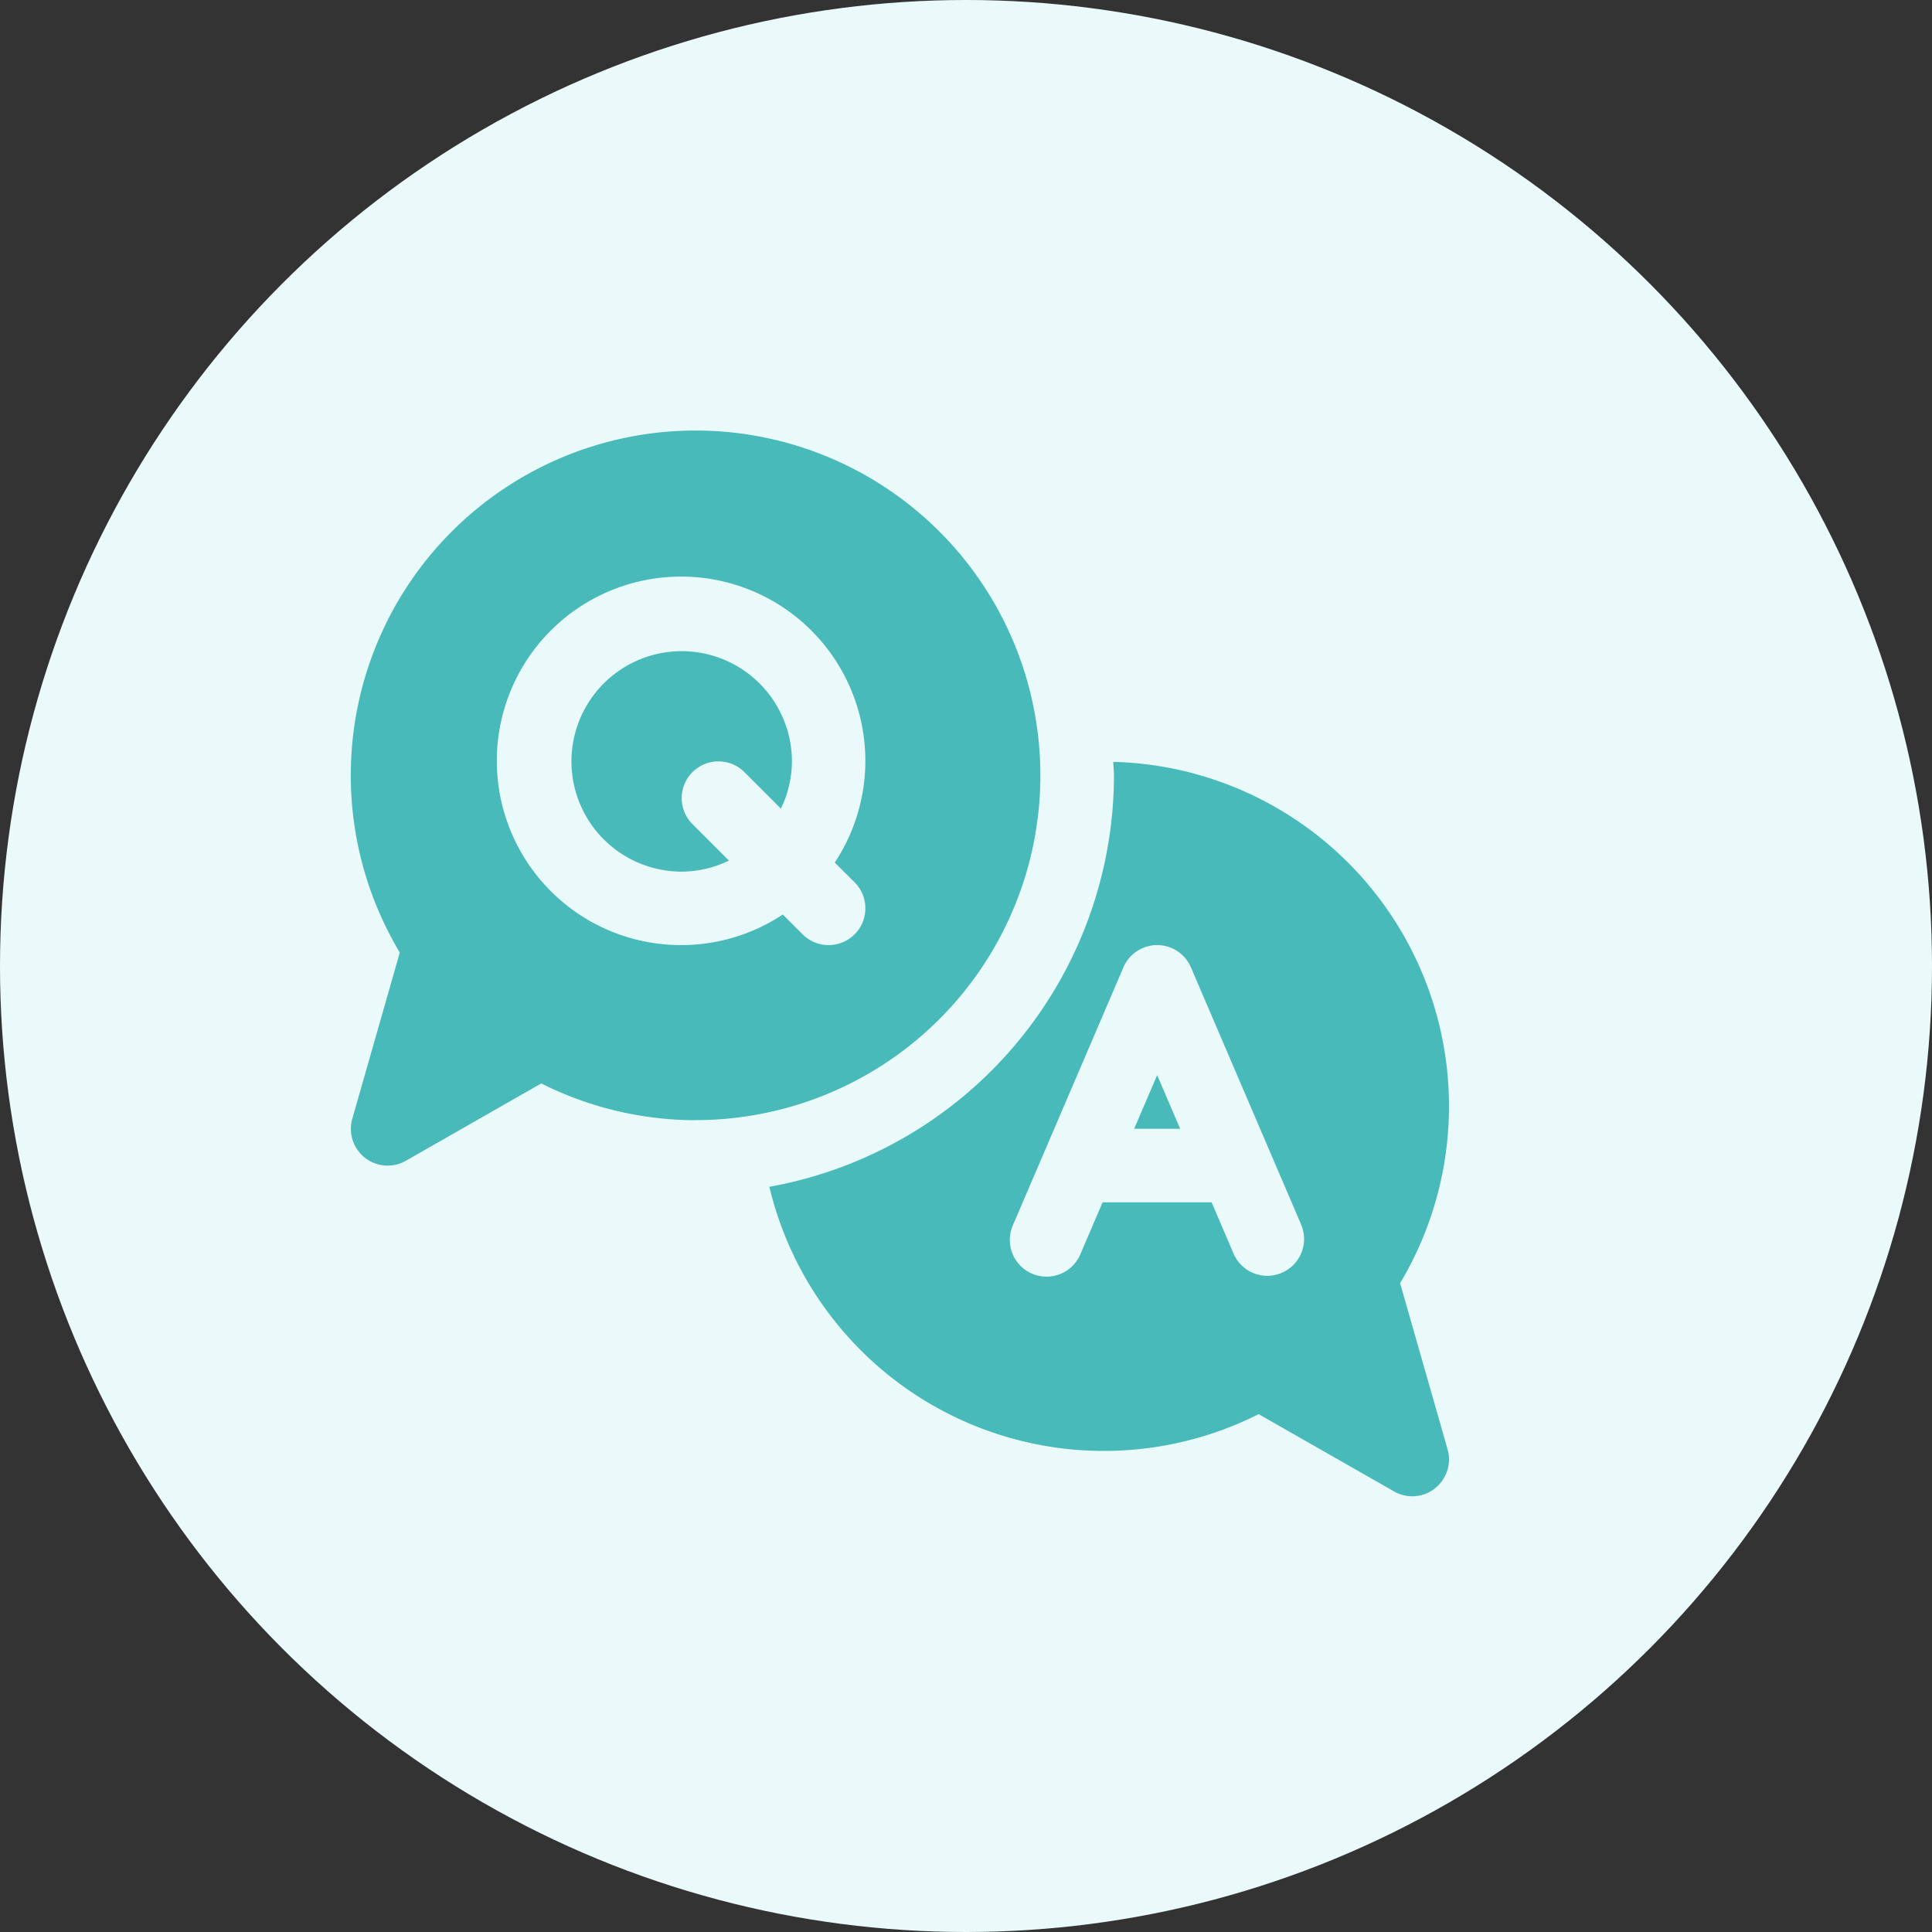
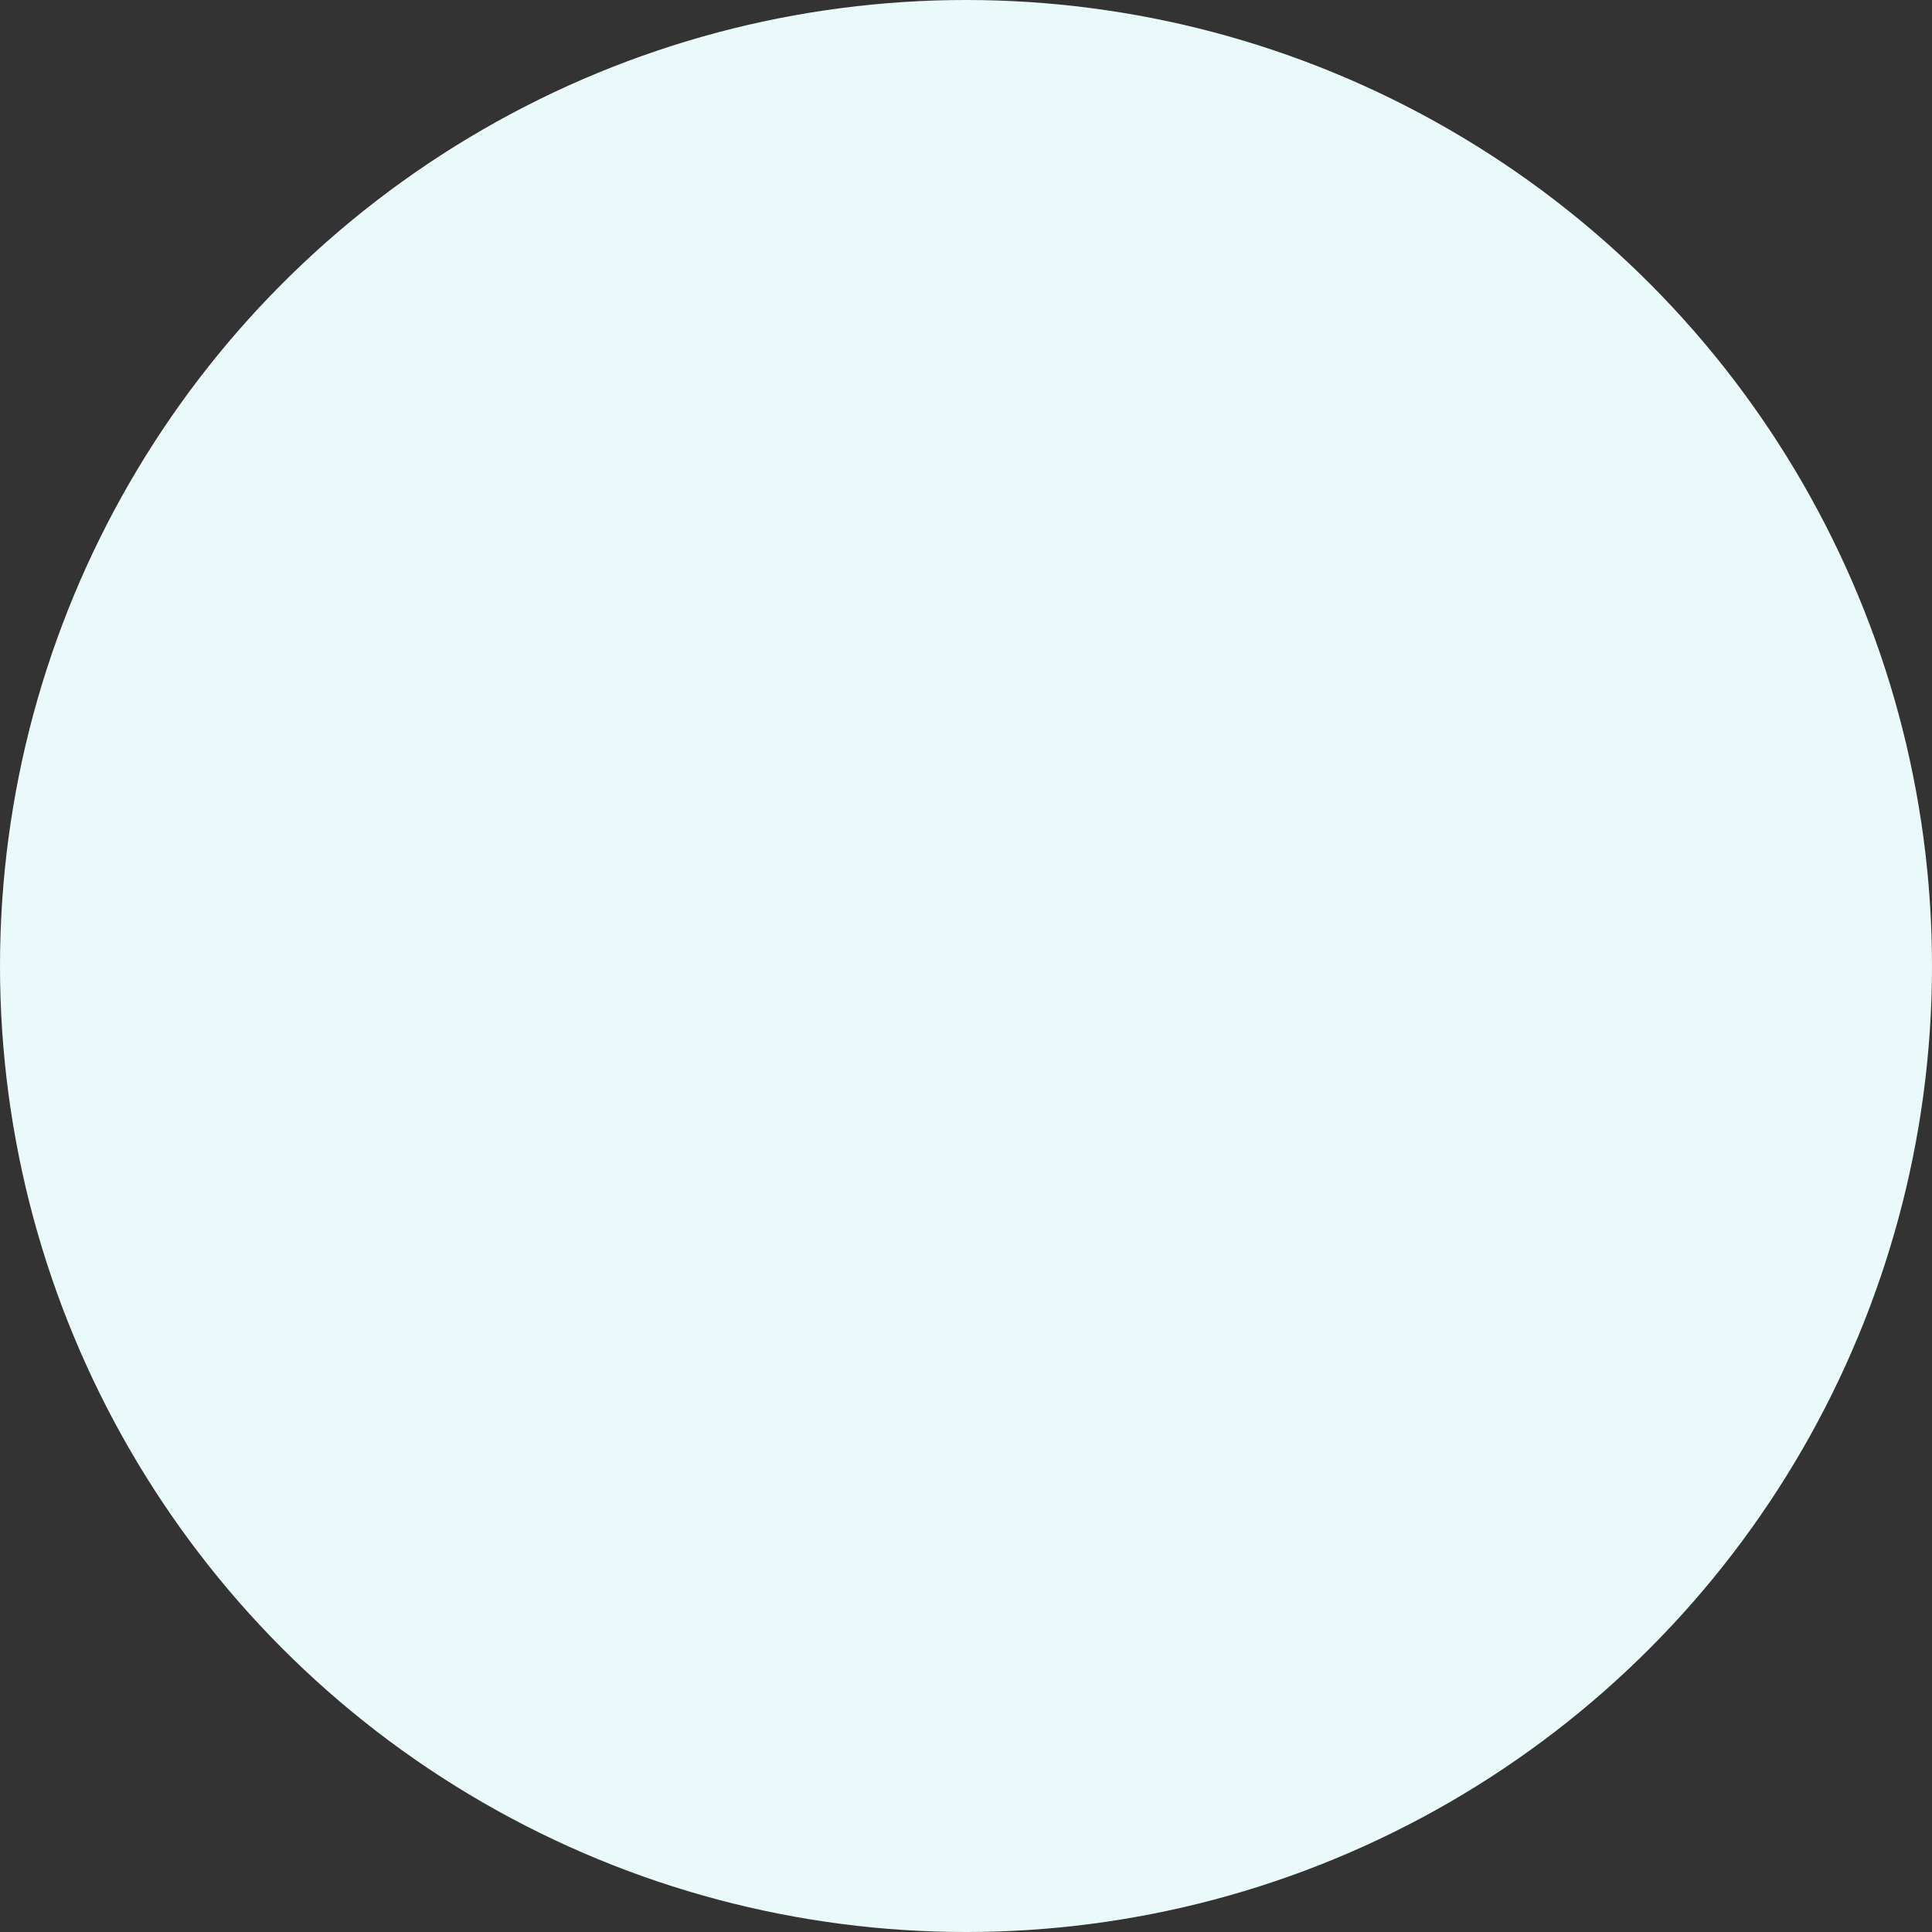
<svg xmlns="http://www.w3.org/2000/svg" width="77" height="77" viewBox="0 0 77 77">
  <rect x="0" y="0" width="77" height="77" fill="#333333" stroke="none" />
  <g transform="translate(-492.25 -4626.568)">
    <circle cx="38.5" cy="38.5" r="38.5" transform="translate(492.25 4626.568)" fill="#eafafa" />
-     <path d="M33.192,26.686l.917,2.14H32.274l.917-2.14ZM44.262,43.16a1.464,1.464,0,0,1-.9.312,1.448,1.448,0,0,1-.726-.193l-5.4-3.081a13.706,13.706,0,0,1-19.5-9.061A16.683,16.683,0,0,0,31.47,14.743c0-.183-.022-.36-.028-.542A13.73,13.73,0,0,1,42.874,34.978L44.767,41.6a1.465,1.465,0,0,1-.505,1.555ZM38.931,32.643,34.538,22.392a1.464,1.464,0,0,0-2.692,0L27.453,32.643a1.464,1.464,0,1,0,2.69,1.154l.874-2.041h4.345l.874,2.041a1.463,1.463,0,0,0,1.346.887,1.436,1.436,0,0,0,.577-.12,1.463,1.463,0,0,0,.769-1.923ZM14.8,28.483a13.727,13.727,0,0,1-6.155-1.466L3.249,30.1a1.465,1.465,0,0,1-2.135-1.674L3.007,21.8A13.742,13.742,0,1,1,14.8,28.48Zm5.542-10.269a7.344,7.344,0,1,0-2.071,2.071l.791.791A1.464,1.464,0,1,0,21.132,19Zm-6.1-8.425a4.393,4.393,0,0,0,0,8.787,4.322,4.322,0,0,0,1.882-.441l-1.453-1.453a1.464,1.464,0,1,1,2.071-2.071l1.453,1.453a4.347,4.347,0,0,0,.441-1.882,4.4,4.4,0,0,0-4.393-4.393Z" transform="translate(505.177 4642.731)" fill="#49baba" />
  </g>
</svg>